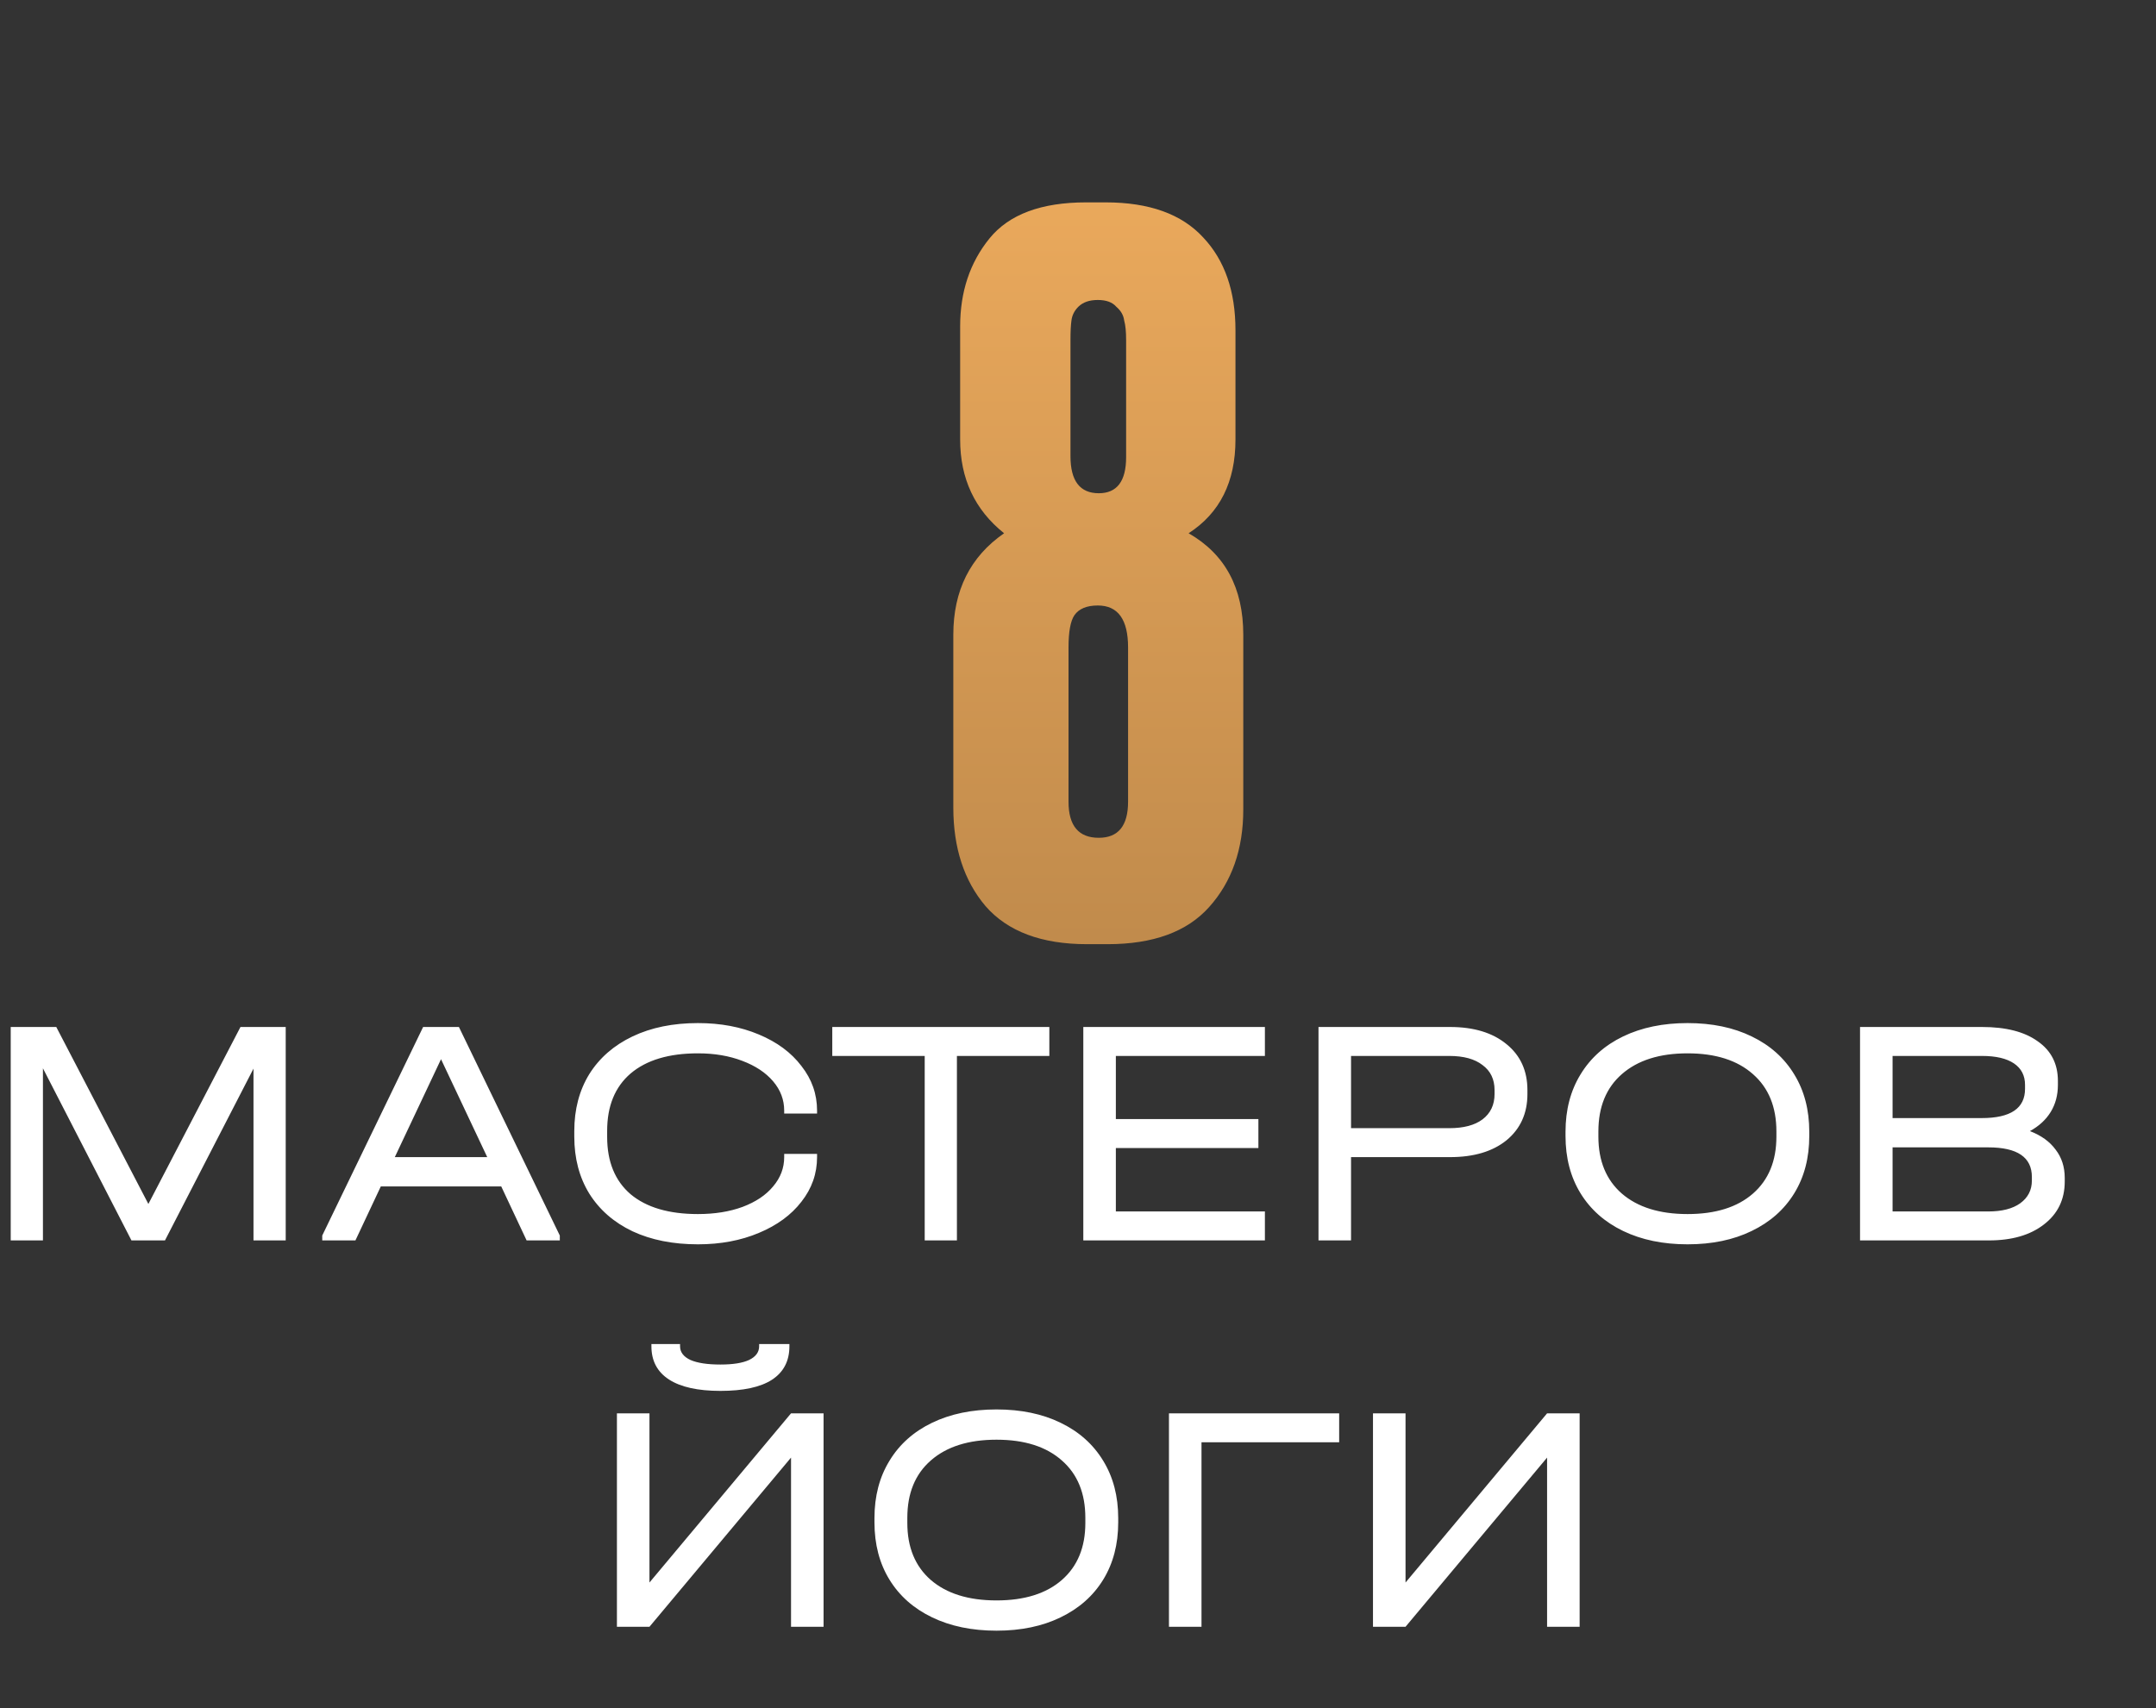
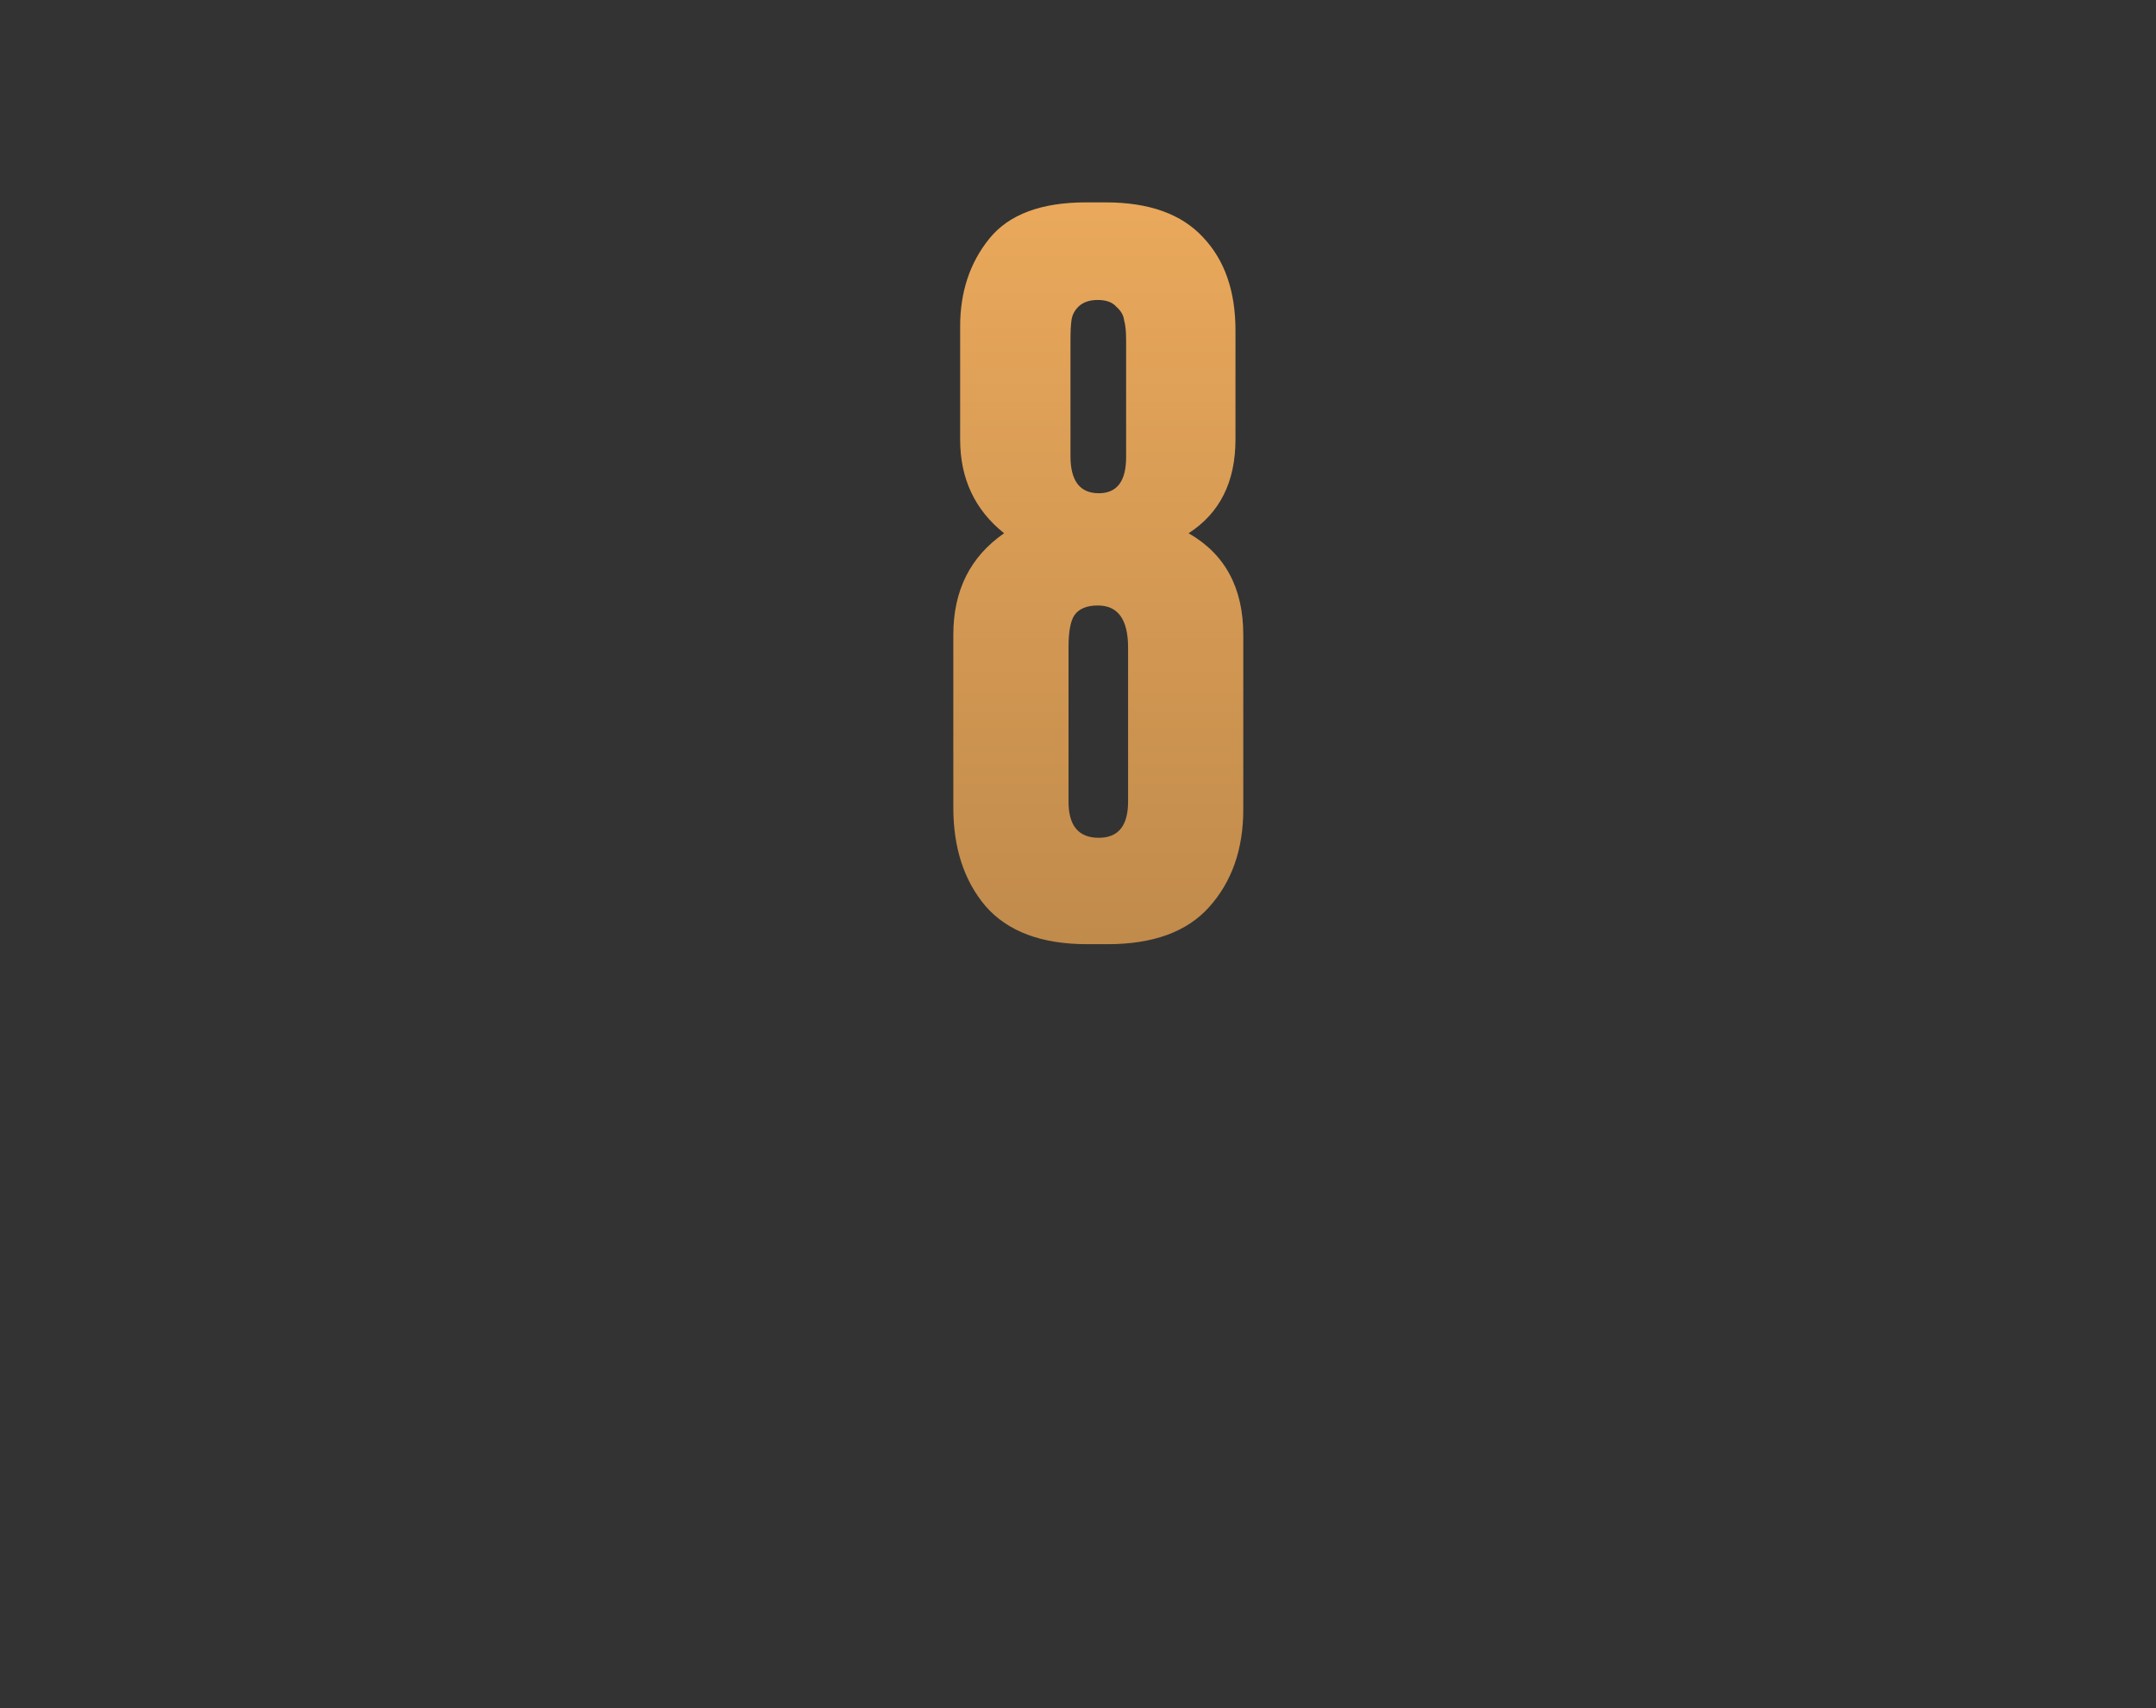
<svg xmlns="http://www.w3.org/2000/svg" width="106" height="84" viewBox="0 0 106 84" fill="none">
  <rect x="0" y="0" width="106" height="84" fill="#333333" stroke="none" />
-   <path d="M14.047 61H12.463V52.552L8.111 61H6.463L2.111 52.536V61H0.527V50.504H2.767L7.295 59.208L11.823 50.504H14.047V61ZM27.523 60.76V61H25.891L24.643 58.344H18.723L17.475 61H15.843V60.76L20.803 50.504H22.563L27.523 60.76ZM23.955 56.904L21.683 52.088L19.411 56.904H23.955ZM34.315 61.192C33.088 61.192 32.016 60.979 31.099 60.552C30.182 60.115 29.472 59.496 28.971 58.696C28.48 57.896 28.235 56.963 28.235 55.896V55.624C28.235 54.557 28.48 53.624 28.971 52.824C29.472 52.024 30.182 51.405 31.099 50.968C32.016 50.531 33.088 50.312 34.315 50.312C35.424 50.312 36.422 50.499 37.307 50.872C38.203 51.245 38.902 51.763 39.403 52.424C39.915 53.075 40.171 53.805 40.171 54.616V54.76H38.555V54.616C38.555 54.083 38.374 53.603 38.011 53.176C37.648 52.749 37.142 52.413 36.491 52.168C35.851 51.923 35.126 51.8 34.315 51.8C32.886 51.8 31.782 52.131 31.003 52.792C30.235 53.453 29.851 54.392 29.851 55.608V55.912C29.851 57.128 30.235 58.067 31.003 58.728C31.782 59.379 32.886 59.704 34.315 59.704C35.136 59.704 35.867 59.587 36.507 59.352C37.158 59.107 37.659 58.771 38.011 58.344C38.374 57.917 38.555 57.437 38.555 56.904V56.744H40.171V56.904C40.171 57.715 39.915 58.445 39.403 59.096C38.902 59.747 38.203 60.259 37.307 60.632C36.422 61.005 35.424 61.192 34.315 61.192ZM40.919 51.928V50.504H51.591V51.928H47.047V61H45.463V51.928H40.919ZM62.189 50.504V51.928H54.861V55.032H61.869V56.456H54.861V59.576H62.189V61H53.261V50.504H62.189ZM71.288 50.504C72.461 50.504 73.389 50.787 74.072 51.352C74.754 51.907 75.096 52.659 75.096 53.608V53.8C75.096 54.749 74.754 55.507 74.072 56.072C73.389 56.627 72.461 56.904 71.288 56.904H66.424V61H64.824V50.504H71.288ZM71.256 55.48C71.96 55.48 72.504 55.336 72.888 55.048C73.282 54.749 73.48 54.333 73.48 53.8V53.608C73.48 53.075 73.282 52.664 72.888 52.376C72.504 52.077 71.96 51.928 71.256 51.928H66.424V55.48H71.256ZM82.969 61.192C81.764 61.192 80.708 60.973 79.801 60.536C78.895 60.099 78.196 59.48 77.705 58.68C77.215 57.88 76.969 56.941 76.969 55.864V55.656C76.969 54.579 77.215 53.64 77.705 52.84C78.196 52.029 78.895 51.405 79.801 50.968C80.708 50.531 81.764 50.312 82.969 50.312C84.175 50.312 85.225 50.531 86.121 50.968C87.028 51.405 87.727 52.029 88.217 52.84C88.708 53.64 88.953 54.579 88.953 55.656V55.864C88.953 56.941 88.708 57.88 88.217 58.68C87.727 59.48 87.028 60.099 86.121 60.536C85.225 60.973 84.175 61.192 82.969 61.192ZM82.969 59.704C84.345 59.704 85.417 59.368 86.185 58.696C86.953 58.024 87.337 57.091 87.337 55.896V55.64C87.337 54.435 86.953 53.496 86.185 52.824C85.417 52.141 84.345 51.8 82.969 51.8C81.593 51.8 80.516 52.141 79.737 52.824C78.969 53.496 78.585 54.435 78.585 55.64V55.896C78.585 57.091 78.969 58.024 79.737 58.696C80.516 59.368 81.593 59.704 82.969 59.704ZM99.801 55.624C100.355 55.837 100.777 56.141 101.065 56.536C101.363 56.92 101.513 57.384 101.513 57.928V58.104C101.513 58.989 101.171 59.693 100.489 60.216C99.817 60.739 98.915 61 97.785 61H91.449V50.504H97.449C98.622 50.504 99.534 50.739 100.185 51.208C100.846 51.667 101.177 52.317 101.177 53.16V53.352C101.177 53.853 101.059 54.296 100.825 54.68C100.59 55.064 100.249 55.379 99.801 55.624ZM93.049 51.928V54.984H97.433C98.851 54.984 99.561 54.504 99.561 53.544V53.352C99.561 52.893 99.379 52.541 99.017 52.296C98.654 52.051 98.131 51.928 97.449 51.928H93.049ZM99.897 57.88C99.897 56.909 99.182 56.424 97.753 56.424H93.049V59.576H97.753C98.425 59.576 98.947 59.443 99.321 59.176C99.705 58.899 99.897 58.525 99.897 58.056V57.88ZM31.931 69.504V77.824L38.891 69.504H40.491V80H38.891V71.68L31.931 80H30.331V69.504H31.931ZM35.419 68.4C34.31 68.4 33.467 68.213 32.891 67.84C32.315 67.467 32.027 66.923 32.027 66.208V66.096H33.435V66.208C33.435 66.496 33.606 66.72 33.947 66.88C34.289 67.029 34.779 67.104 35.419 67.104C36.038 67.104 36.507 67.029 36.827 66.88C37.158 66.72 37.323 66.496 37.323 66.208V66.096H38.811V66.208C38.811 66.933 38.523 67.483 37.947 67.856C37.382 68.219 36.539 68.4 35.419 68.4ZM48.993 80.192C47.787 80.192 46.731 79.973 45.825 79.536C44.918 79.099 44.219 78.48 43.729 77.68C43.238 76.88 42.993 75.941 42.993 74.864V74.656C42.993 73.579 43.238 72.64 43.729 71.84C44.219 71.029 44.918 70.405 45.825 69.968C46.731 69.531 47.787 69.312 48.993 69.312C50.198 69.312 51.249 69.531 52.145 69.968C53.051 70.405 53.75 71.029 54.241 71.84C54.731 72.64 54.977 73.579 54.977 74.656V74.864C54.977 75.941 54.731 76.88 54.241 77.68C53.75 78.48 53.051 79.099 52.145 79.536C51.249 79.973 50.198 80.192 48.993 80.192ZM48.993 78.704C50.369 78.704 51.441 78.368 52.209 77.696C52.977 77.024 53.361 76.091 53.361 74.896V74.64C53.361 73.435 52.977 72.496 52.209 71.824C51.441 71.141 50.369 70.8 48.993 70.8C47.617 70.8 46.539 71.141 45.761 71.824C44.993 72.496 44.609 73.435 44.609 74.64V74.896C44.609 76.091 44.993 77.024 45.761 77.696C46.539 78.368 47.617 78.704 48.993 78.704ZM65.84 69.504V70.928H59.072V80H57.472V69.504H65.84ZM69.103 69.504V77.824L76.063 69.504H77.663V80H76.063V71.68L69.103 80H67.503V69.504H69.103Z" fill="white" />
  <path d="M55.462 39.424V31.84C55.462 30.464 54.966 29.776 53.974 29.776C53.43 29.776 53.046 29.936 52.822 30.256C52.63 30.544 52.534 31.072 52.534 31.84V39.424C52.534 40.608 53.03 41.2 54.022 41.2C54.982 41.2 55.462 40.608 55.462 39.424ZM55.366 22.48V16.72C55.366 16.304 55.334 15.984 55.27 15.76C55.238 15.504 55.11 15.28 54.886 15.088C54.694 14.864 54.39 14.752 53.974 14.752C53.558 14.752 53.238 14.864 53.014 15.088C52.822 15.28 52.71 15.504 52.678 15.76C52.646 15.984 52.63 16.304 52.63 16.72V22.432C52.63 23.648 53.094 24.256 54.022 24.256C54.918 24.256 55.366 23.664 55.366 22.48ZM60.742 16.24V21.616C60.742 23.696 59.974 25.232 58.438 26.224C60.23 27.248 61.126 28.912 61.126 31.216V39.808C61.126 41.76 60.566 43.36 59.446 44.608C58.358 45.824 56.694 46.432 54.454 46.432H53.446C51.206 46.432 49.542 45.808 48.454 44.56C47.398 43.312 46.87 41.696 46.87 39.712V31.216C46.87 29.04 47.702 27.376 49.366 26.224C47.926 25.072 47.206 23.536 47.206 21.616V16.048C47.206 14.352 47.686 12.912 48.646 11.728C49.606 10.544 51.19 9.952 53.398 9.952H54.358C56.502 9.952 58.102 10.528 59.158 11.68C60.214 12.8 60.742 14.32 60.742 16.24Z" fill="url(#paint0_linear_2073_1060)" />
  <defs>
    <linearGradient id="paint0_linear_2073_1060" x1="53.996" y1="6.776" x2="53.996" y2="98.055" gradientUnits="userSpaceOnUse">
      <stop stop-color="#EDAB5D" />
      <stop offset="1" stop-color="#876135" />
    </linearGradient>
  </defs>
</svg>